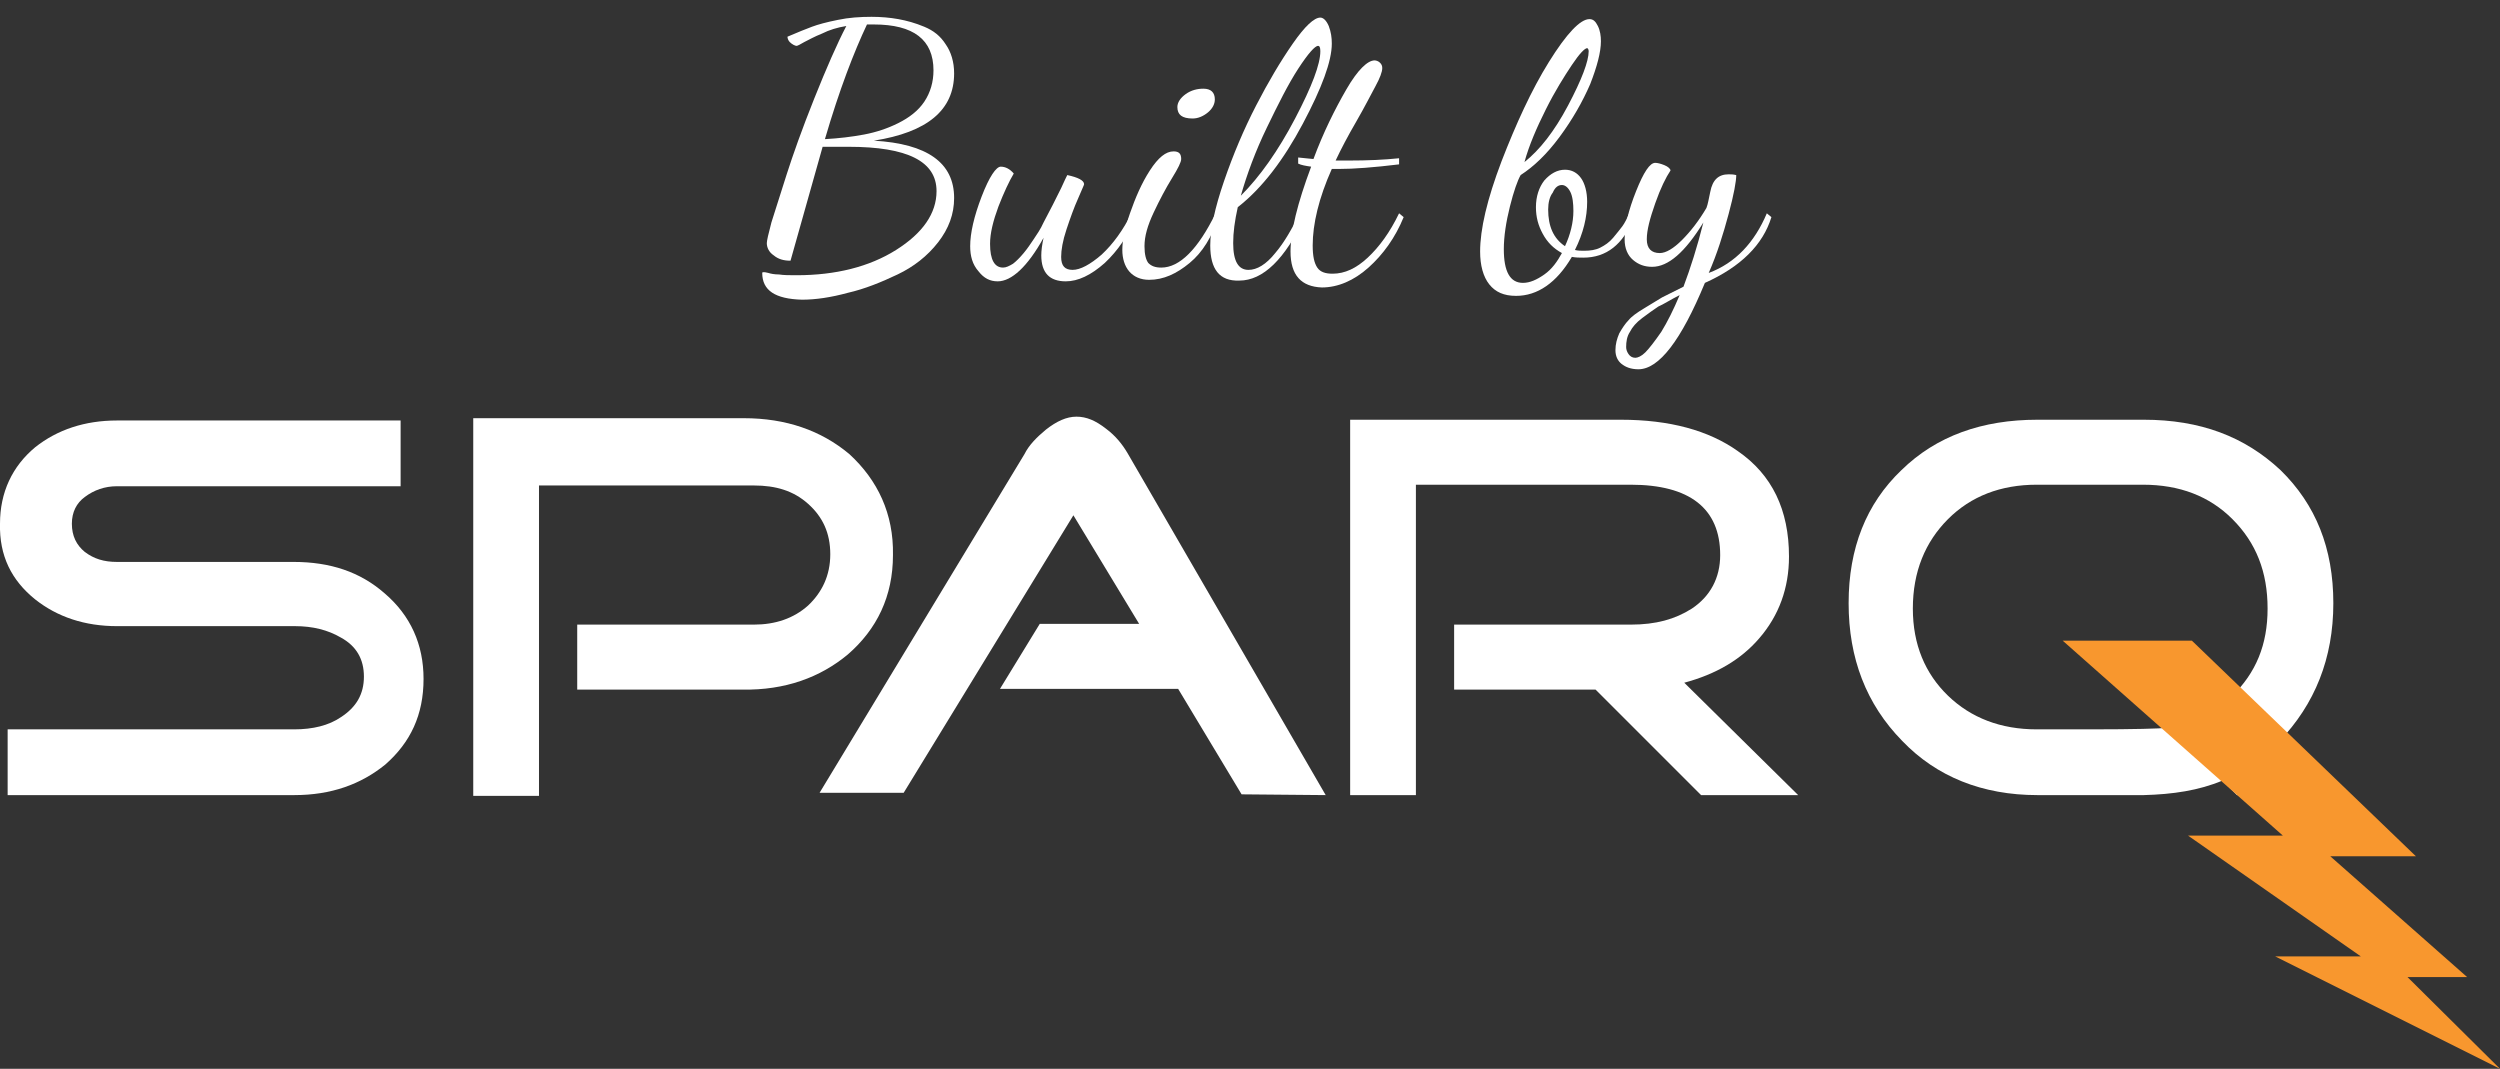
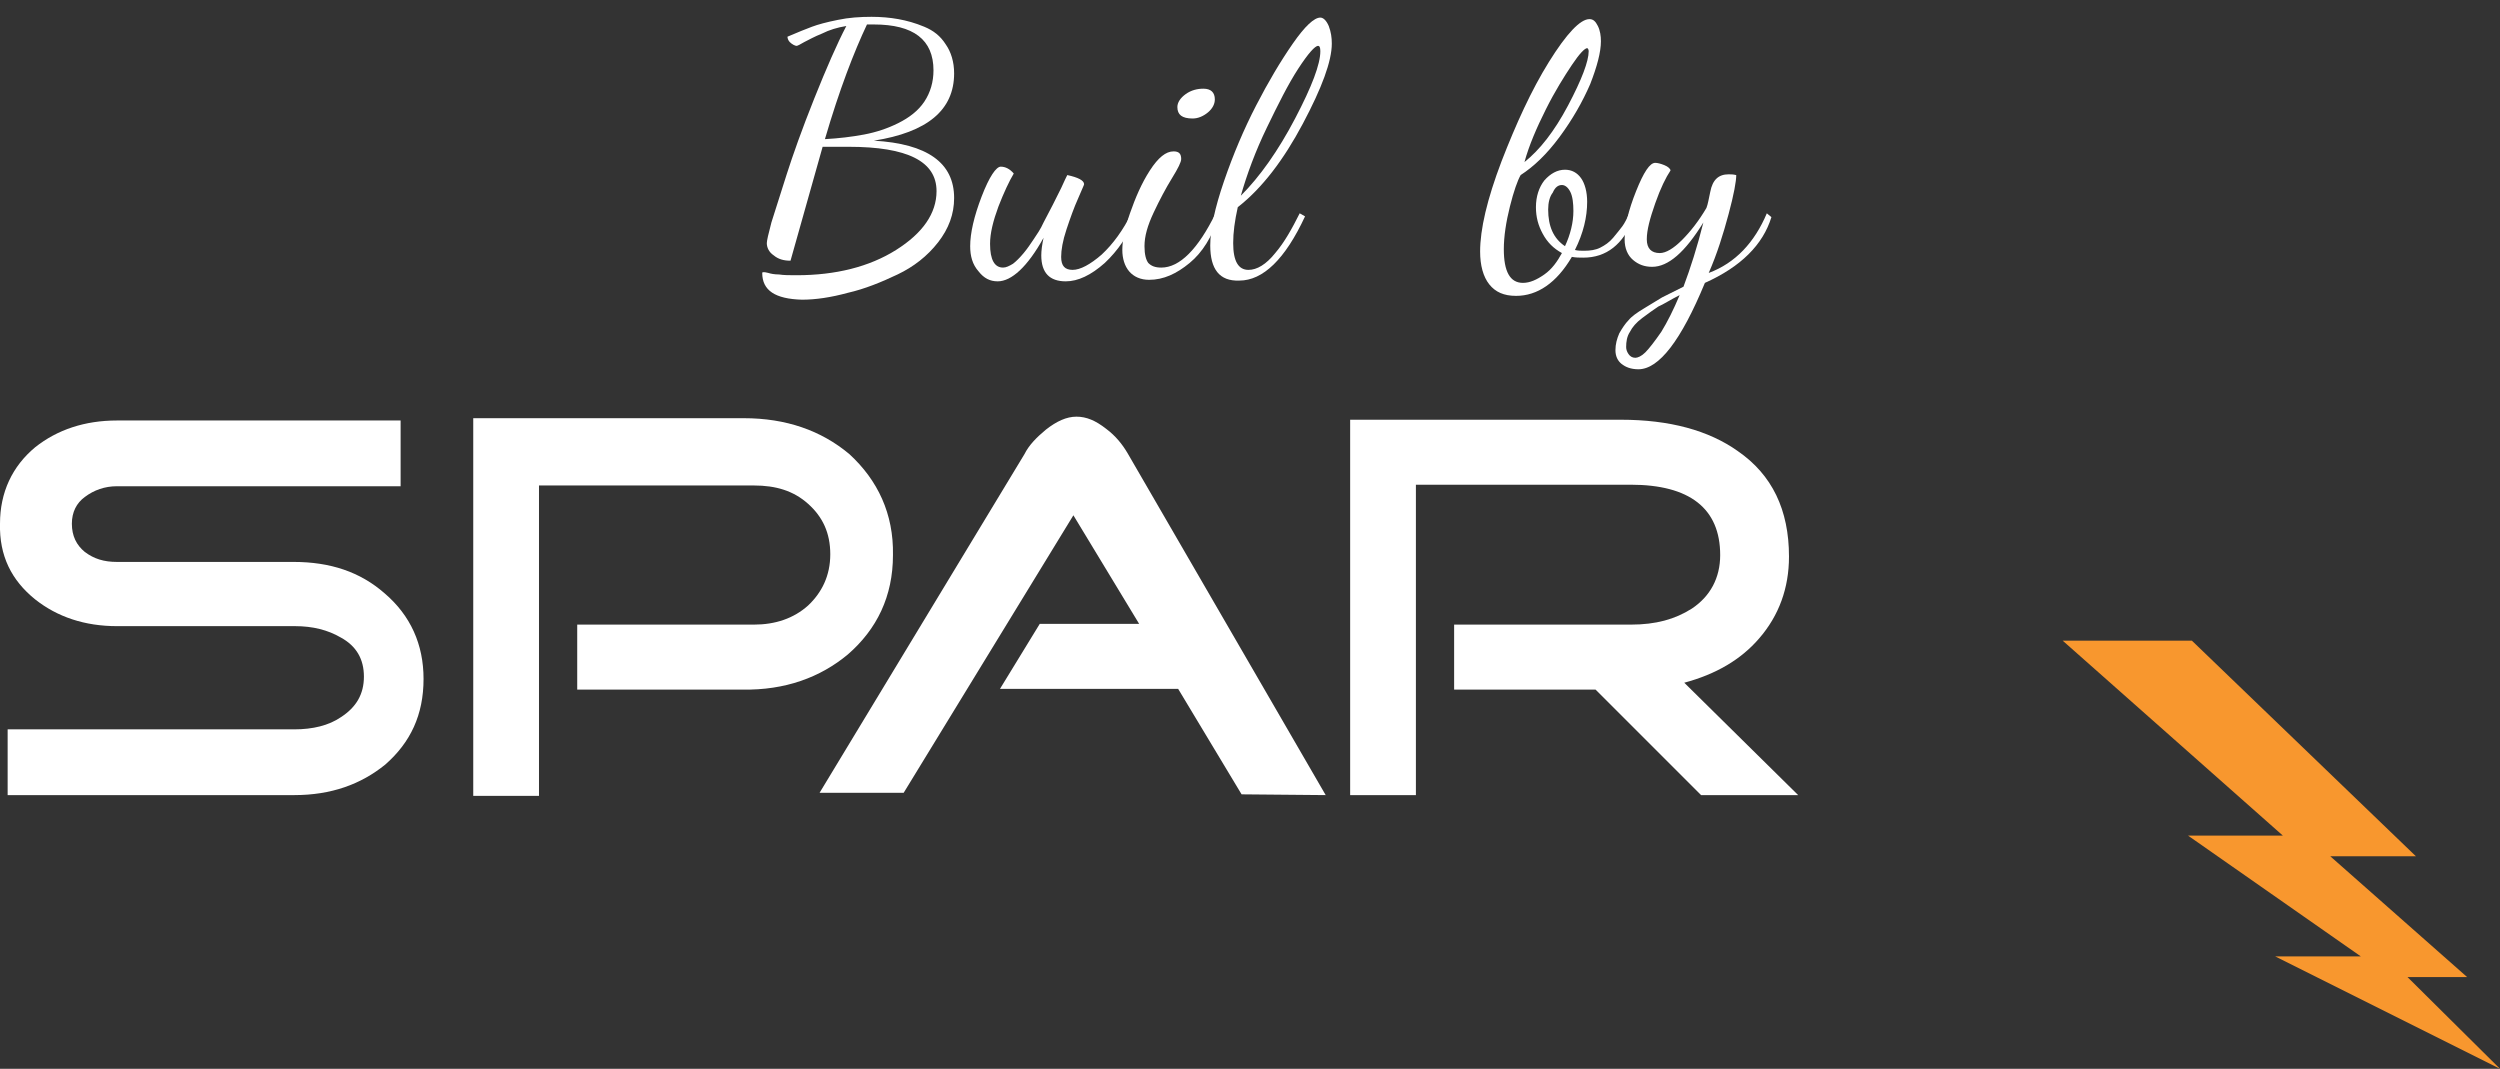
<svg xmlns="http://www.w3.org/2000/svg" version="1.1" id="Layer_1" x="0px" y="0px" viewBox="0 0 327 139.8" style="enable-background:new 0 0 327 139.8;" xml:space="preserve">
  <rect x="0" y="0" width="327" height="139.8" fill="#333333" stroke="none" />
  <style type="text/css">
	.st0{fill:#FFFFFF;}
	.st1{fill:#F8972E;}
</style>
  <path class="st0" d="M55.4,88.8c0,4.7-1.7,8.3-5,11.2c-3.2,2.6-7.1,4-11.9,4H1v-8.6h37.5c2.4,0,4.5-0.5,6.1-1.6c2-1.3,3-3,3-5.3  c0-2.3-1-4-3-5.1c-1.7-1-3.7-1.5-6-1.5H15.3c-4.2,0-7.8-1.2-10.7-3.5c-3.1-2.5-4.7-5.7-4.6-9.9c0-4.1,1.6-7.5,4.6-10  c2.9-2.3,6.5-3.5,10.7-3.5h37.1v8.6H15.3c-1.6,0-3,0.5-4.2,1.4c-1.1,0.8-1.7,2-1.7,3.5c0,1.6,0.6,2.8,1.7,3.7  c1.2,0.9,2.5,1.3,4.2,1.3h23.1c4.8,0,8.7,1.3,11.9,4.1C53.7,80.5,55.4,84.3,55.4,88.8z" />
  <path class="st0" d="M116.8,72.6c0,5.4-2.1,9.7-5.9,13c-3.6,3-8.2,4.7-13.8,4.6H75.5v-8.5h23.1c2.8,0,5.2-0.8,7.1-2.5  c1.8-1.7,2.9-3.9,2.9-6.7s-1-4.9-2.9-6.6c-1.9-1.7-4.2-2.4-7.1-2.4H70.5v40.6h-8.6V54.7h35.4c5.5,0,10.1,1.6,13.8,4.7  C114.8,62.8,116.9,67.2,116.8,72.6z" />
  <path class="st0" d="M173.4,104l-11-0.1l-8.3-13.8h-23.3l5.2-8.5h13l-8.6-14.2l-22.2,36.3h-11L134,59.4c0.6-1.2,1.6-2.2,2.8-3.2  c1.4-1.1,2.7-1.7,4-1.7s2.5,0.5,3.9,1.6c1.2,0.9,2.1,2,2.8,3.2L173.4,104z" />
  <path class="st0" d="M235.2,104h-12.7l-13.8-13.8h-18.5v-8.5h23.1c3.3,0,5.8-0.7,8-2.1c2.4-1.6,3.7-4,3.7-7c0-6.1-4-9.2-11.7-9.2  h-28.1V104h-8.6V54.9H212c6.4,0,11.5,1.4,15.3,4.1c4.5,3.1,6.7,7.7,6.7,13.8c0,4.1-1.3,7.7-3.9,10.7c-2.4,2.8-5.7,4.7-9.8,5.8  L235.2,104z" />
-   <path class="st0" d="M305.2,104h-12.6l-1.9-1.9c-3.1,1.3-6.5,1.8-10.3,1.9h-13.9c-7.2,0-13.2-2.4-17.7-7.1c-4.7-4.8-7-10.8-7-18  c0-7.2,2.3-13,6.9-17.4c4.6-4.5,10.6-6.6,17.8-6.6h13.9c7.4,0,13.2,2.2,17.9,6.6c4.6,4.5,6.9,10.2,6.9,17.4c0,7.2-2.4,13.2-7.1,18.1  L305.2,104z M296.6,79.6c0-4.8-1.5-8.6-4.6-11.7c-3-3-6.9-4.5-11.7-4.5h-13.9c-4.7,0-8.6,1.5-11.6,4.5s-4.6,6.9-4.6,11.7  c0,4.7,1.6,8.5,4.6,11.4s6.9,4.4,11.6,4.4h7.1c5.7,0,9-0.1,10-0.2l-6-6h12.6l1.8,1.9C295.1,88,296.6,84.3,296.6,79.6z" />
  <polygon class="st1" points="286.7,83.8 316,112 304.8,112 322.7,127.8 314.9,127.8 327,139.8 297.6,125.1 308.8,125.1 286.2,109.3   298.6,109.3 269.8,83.8 " />
  <g>
    <path class="st0" d="M99.7,35.7c0-0.1,0.1-0.1,0.2-0.1c0.1,0,0.2,0,0.6,0.1c0.3,0.1,0.8,0.2,1.4,0.2c0.6,0.1,1.4,0.1,2.3,0.1   c5.1,0,9.5-1.1,13-3.3c3.5-2.2,5.3-4.8,5.3-7.7c0-3.9-3.8-5.8-11.5-5.8c-0.4,0-1,0-1.8,0c-0.8,0-1.3,0-1.6,0l-4.2,14.9   c-0.9,0-1.6-0.2-2.2-0.7c-0.6-0.4-0.9-1-0.9-1.6c0-0.3,0.2-1.2,0.6-2.7c0.5-1.6,1.2-3.8,2-6.3s2-5.9,3.6-9.9s3-7.2,4.2-9.5   c-1.2,0.2-2.2,0.5-3.2,1c-1,0.4-1.7,0.8-2.3,1.1c-0.5,0.3-0.9,0.5-1,0.5c-0.2,0-0.6-0.2-0.9-0.5C103.1,5.3,103,5,103,4.8   c1.4-0.6,2.4-1,3.2-1.3c0.8-0.3,1.9-0.6,3.4-0.9c1.4-0.3,2.9-0.4,4.4-0.4c1.2,0,2.4,0.1,3.5,0.3c1.1,0.2,2.2,0.5,3.4,1   c1.2,0.5,2.1,1.2,2.8,2.3c0.7,1,1.1,2.3,1.1,3.8c0,4.8-3.5,7.7-10.5,8.8c7,0.4,10.5,2.9,10.5,7.5c0,2.1-0.7,4-2.1,5.8   c-1.4,1.8-3.2,3.2-5.3,4.2c-2.1,1-4.3,1.9-6.5,2.4c-2.2,0.6-4.2,0.9-6,0.9C101.4,39.1,99.7,38,99.7,35.7z M107.9,18.2   c1.8-0.1,3.5-0.3,5.1-0.6c1.6-0.3,3.1-0.8,4.5-1.5c1.4-0.7,2.6-1.6,3.4-2.8c0.8-1.2,1.2-2.6,1.2-4.1c0-4-2.6-6-7.8-6   c-0.4,0-0.7,0-0.9,0C111.7,6.8,109.8,11.7,107.9,18.2z" />
    <path class="st0" d="M126.9,32.2c0-1.7,0.5-3.9,1.5-6.5c1-2.6,1.9-3.9,2.5-3.9c0.6,0,1.2,0.3,1.7,0.9c-0.6,1-1.3,2.5-2,4.3   c-0.7,1.9-1.1,3.5-1.1,4.9c0,2.1,0.6,3.1,1.7,3.1c0.4,0,0.8-0.2,1.3-0.5c0.4-0.3,0.9-0.8,1.4-1.4s0.9-1.2,1.3-1.8s0.9-1.3,1.3-2.2   l1.2-2.3l1.1-2.2c0.4-0.9,0.7-1.5,0.8-1.7c1.4,0.3,2.2,0.7,2.2,1.2c0,0.1-0.3,0.7-0.8,1.9c-0.5,1.1-1,2.5-1.5,4   c-0.5,1.5-0.7,2.7-0.7,3.6c0,1.2,0.5,1.7,1.5,1.7c1,0,2.3-0.7,3.8-2c1.5-1.4,2.8-3.2,3.9-5.4l0.6,0.4c-1,2.5-2.4,4.5-4.1,6.1   c-1.8,1.6-3.5,2.4-5.1,2.4c-2.1,0-3.2-1.1-3.2-3.4c0-0.6,0.1-1.4,0.3-2.3c-2.1,3.8-4.2,5.7-6,5.7c-1,0-1.8-0.4-2.5-1.3   C127.2,34.6,126.9,33.5,126.9,32.2z" />
    <path class="st0" d="M146.8,32.7c0-1.2,0.3-2.8,1-4.8s1.5-3.9,2.6-5.6c1.1-1.7,2.1-2.5,3.1-2.5c0.7,0,1,0.3,1,1   c0,0.4-0.4,1.2-1.2,2.5c-0.8,1.3-1.6,2.8-2.4,4.5c-0.8,1.7-1.2,3.1-1.2,4.4c0,1.1,0.2,1.8,0.5,2.2c0.4,0.4,0.9,0.6,1.7,0.6   c2.4,0,4.8-2.4,7.1-7.1l0.4,0.5c-0.9,2.6-2.1,4.6-3.8,6c-1.7,1.4-3.4,2.2-5.3,2.2c-1.1,0-2-0.4-2.6-1.1   C147.1,34.8,146.8,33.8,146.8,32.7z M154,14c0-0.6,0.4-1.2,1.1-1.7c0.7-0.5,1.5-0.7,2.3-0.7c1,0,1.5,0.5,1.5,1.4   c0,0.6-0.3,1.2-0.9,1.7c-0.6,0.5-1.3,0.8-2,0.8C154.6,15.5,154,15,154,14z" />
    <path class="st0" d="M158.3,32.1c0-2.1,0.6-4.9,1.8-8.4c1.2-3.5,2.6-6.8,4.2-9.9c1.6-3.1,3.2-5.8,4.8-8.1c1.6-2.3,2.8-3.4,3.6-3.4   c0.4,0,0.8,0.4,1.1,1.1c0.3,0.8,0.4,1.5,0.4,2.3c0,2.3-1.3,5.8-3.8,10.5c-2.5,4.7-5.3,8.4-8.5,10.9c-0.4,1.8-0.6,3.3-0.6,4.7   c0,2.4,0.7,3.5,2,3.5c1.1,0,2.3-0.7,3.5-2.2c1.2-1.4,2.2-3.2,3.2-5.2l0.7,0.4c-2.6,5.6-5.5,8.4-8.6,8.4h0   C159.5,36.8,158.3,35.2,158.3,32.1z M162.3,25.6c2.5-2.5,4.9-5.9,7.1-10.1c2.2-4.2,3.3-7.1,3.3-8.8c0-0.5-0.1-0.7-0.3-0.7   c-0.4,0-1.3,1-2.6,3s-2.6,4.6-4.1,7.7C164.2,19.8,163.1,22.8,162.3,25.6z" />
-     <path class="st0" d="M168.8,32.9c0-2.6,0.9-6.3,2.7-11.1c-0.7-0.1-1.3-0.2-1.7-0.4v-0.8c1.1,0.1,1.8,0.2,2,0.2   c1.3-3.5,2.8-6.5,4.3-9.1c1.5-2.6,2.8-3.8,3.7-3.8c0.2,0,0.5,0.1,0.7,0.3c0.2,0.2,0.3,0.4,0.3,0.7c0,0.5-0.3,1.3-0.9,2.4   c-0.6,1.1-1.4,2.7-2.5,4.6c-1.1,1.9-2,3.6-2.7,5.1h1.7c2.5,0,4.7-0.1,6.6-0.3v0.8c-3.3,0.4-5.9,0.6-7.9,0.6c-0.1,0-0.2,0-0.2,0   h-0.7c-1.7,3.8-2.5,7.2-2.5,10c0,1.4,0.2,2.3,0.6,2.9c0.4,0.6,1.1,0.8,2,0.8c1.6,0,3.1-0.7,4.6-2.1c1.5-1.4,2.9-3.3,4.1-5.8   l0.6,0.5c-1.1,2.7-2.7,4.9-4.6,6.6c-1.9,1.7-4,2.6-6.1,2.6C170.2,37.5,168.8,36,168.8,32.9z" />
    <path class="st0" d="M193.6,32.9c0-2.9,0.9-6.8,2.8-11.8c1.9-4.9,3.9-9.3,6.2-13c2.3-3.7,4.1-5.6,5.3-5.6c0.5,0,0.8,0.3,1.1,0.9   c0.3,0.6,0.4,1.3,0.4,2c0,1.4-0.5,3.3-1.4,5.6c-1,2.3-2.3,4.6-4,6.9c-1.7,2.3-3.4,3.9-5.1,5c-0.4,0.7-0.9,2.1-1.4,4.1   c-0.5,2-0.8,3.9-0.8,5.6c0,2.9,0.8,4.4,2.5,4.4c0.9,0,1.8-0.4,2.8-1.1c1-0.7,1.7-1.7,2.3-2.8c-1.1-0.6-1.9-1.4-2.5-2.5   c-0.6-1.1-0.9-2.2-0.9-3.5c0-1.4,0.4-2.6,1.1-3.5c0.8-0.9,1.7-1.4,2.7-1.4c0.9,0,1.6,0.4,2.1,1.1s0.8,1.8,0.8,3.1   c0,2-0.5,4.1-1.6,6.3c0.4,0.1,0.8,0.1,1.2,0.1c0.8,0,1.5-0.1,2.1-0.4c0.6-0.3,1.2-0.7,1.7-1.3c0.5-0.6,0.9-1.1,1.2-1.5   c0.3-0.4,0.6-1,0.9-1.7l0.6,0.6c-1.4,3.5-3.6,5.2-6.6,5.2c-0.5,0-1,0-1.5-0.1c-2,3.4-4.5,5.1-7.3,5.1c-1.6,0-2.7-0.5-3.5-1.5   C194,36.2,193.6,34.7,193.6,32.9z M199.4,21.2c2-1.6,3.9-4,5.7-7.4c1.8-3.4,2.7-5.8,2.7-7.1c0-0.2-0.1-0.4-0.2-0.4   c-0.3,0-1,0.7-2,2.2c-1,1.5-2.2,3.4-3.4,5.8C201,16.7,200,19,199.4,21.2z M202.5,27.4c0,2.2,0.7,3.8,2.2,4.8   c0.7-1.5,1.1-3.1,1.1-4.6c0-1-0.1-1.9-0.4-2.5c-0.3-0.6-0.7-0.9-1.1-0.9c-0.5,0-0.9,0.3-1.2,1C202.7,25.7,202.5,26.5,202.5,27.4z" />
    <path class="st0" d="M212.1,47.6c-0.5-0.4-0.8-1-0.8-1.8c0-0.8,0.2-1.5,0.5-2.2c0.4-0.7,0.8-1.3,1.2-1.7c0.4-0.5,1.1-1,2.1-1.6   c1-0.6,1.8-1.1,2.3-1.4l2.8-1.4c0.9-2.4,1.8-5.2,2.6-8.4c-2.4,3.9-4.6,5.8-6.7,5.8c-1,0-1.8-0.3-2.5-0.9c-0.7-0.6-1.1-1.5-1.1-2.7   c0-1.7,0.5-3.8,1.5-6.3c1-2.5,1.8-3.7,2.5-3.7c0.3,0,0.7,0.1,1.2,0.3c0.5,0.2,0.8,0.5,0.8,0.7c-0.6,0.9-1.3,2.3-2,4.3   c-0.7,2-1.1,3.5-1.1,4.7c0,1.2,0.6,1.8,1.7,1.8c0.8,0,1.8-0.6,2.9-1.7c1.1-1.1,2.2-2.5,3.2-4.2c0.2-0.5,0.3-1.2,0.5-2.1   c0.3-1.6,1.1-2.3,2.4-2.3c0.3,0,0.6,0,1,0.1c0,0.8-0.3,2.5-1,5.1c-0.7,2.6-1.5,5.2-2.6,7.7c3.5-1.3,6-4,7.6-7.8l0.6,0.5   c-1.1,3.6-4,6.5-8.7,8.6c-3.1,7.5-6,11.3-8.7,11.3C213.3,48.3,212.6,48,212.1,47.6z M212.7,45.4c0,0.3,0.1,0.6,0.3,0.9   c0.2,0.3,0.5,0.5,0.9,0.5c0.3,0,0.8-0.2,1.3-0.7c0.5-0.5,1.2-1.4,2.1-2.7c0.8-1.3,1.6-2.9,2.4-4.8c-1.2,0.6-2.1,1.2-2.8,1.5   c-0.6,0.4-1.3,0.9-2.1,1.5s-1.3,1.2-1.6,1.8C212.8,44,212.7,44.7,212.7,45.4z" />
  </g>
</svg>